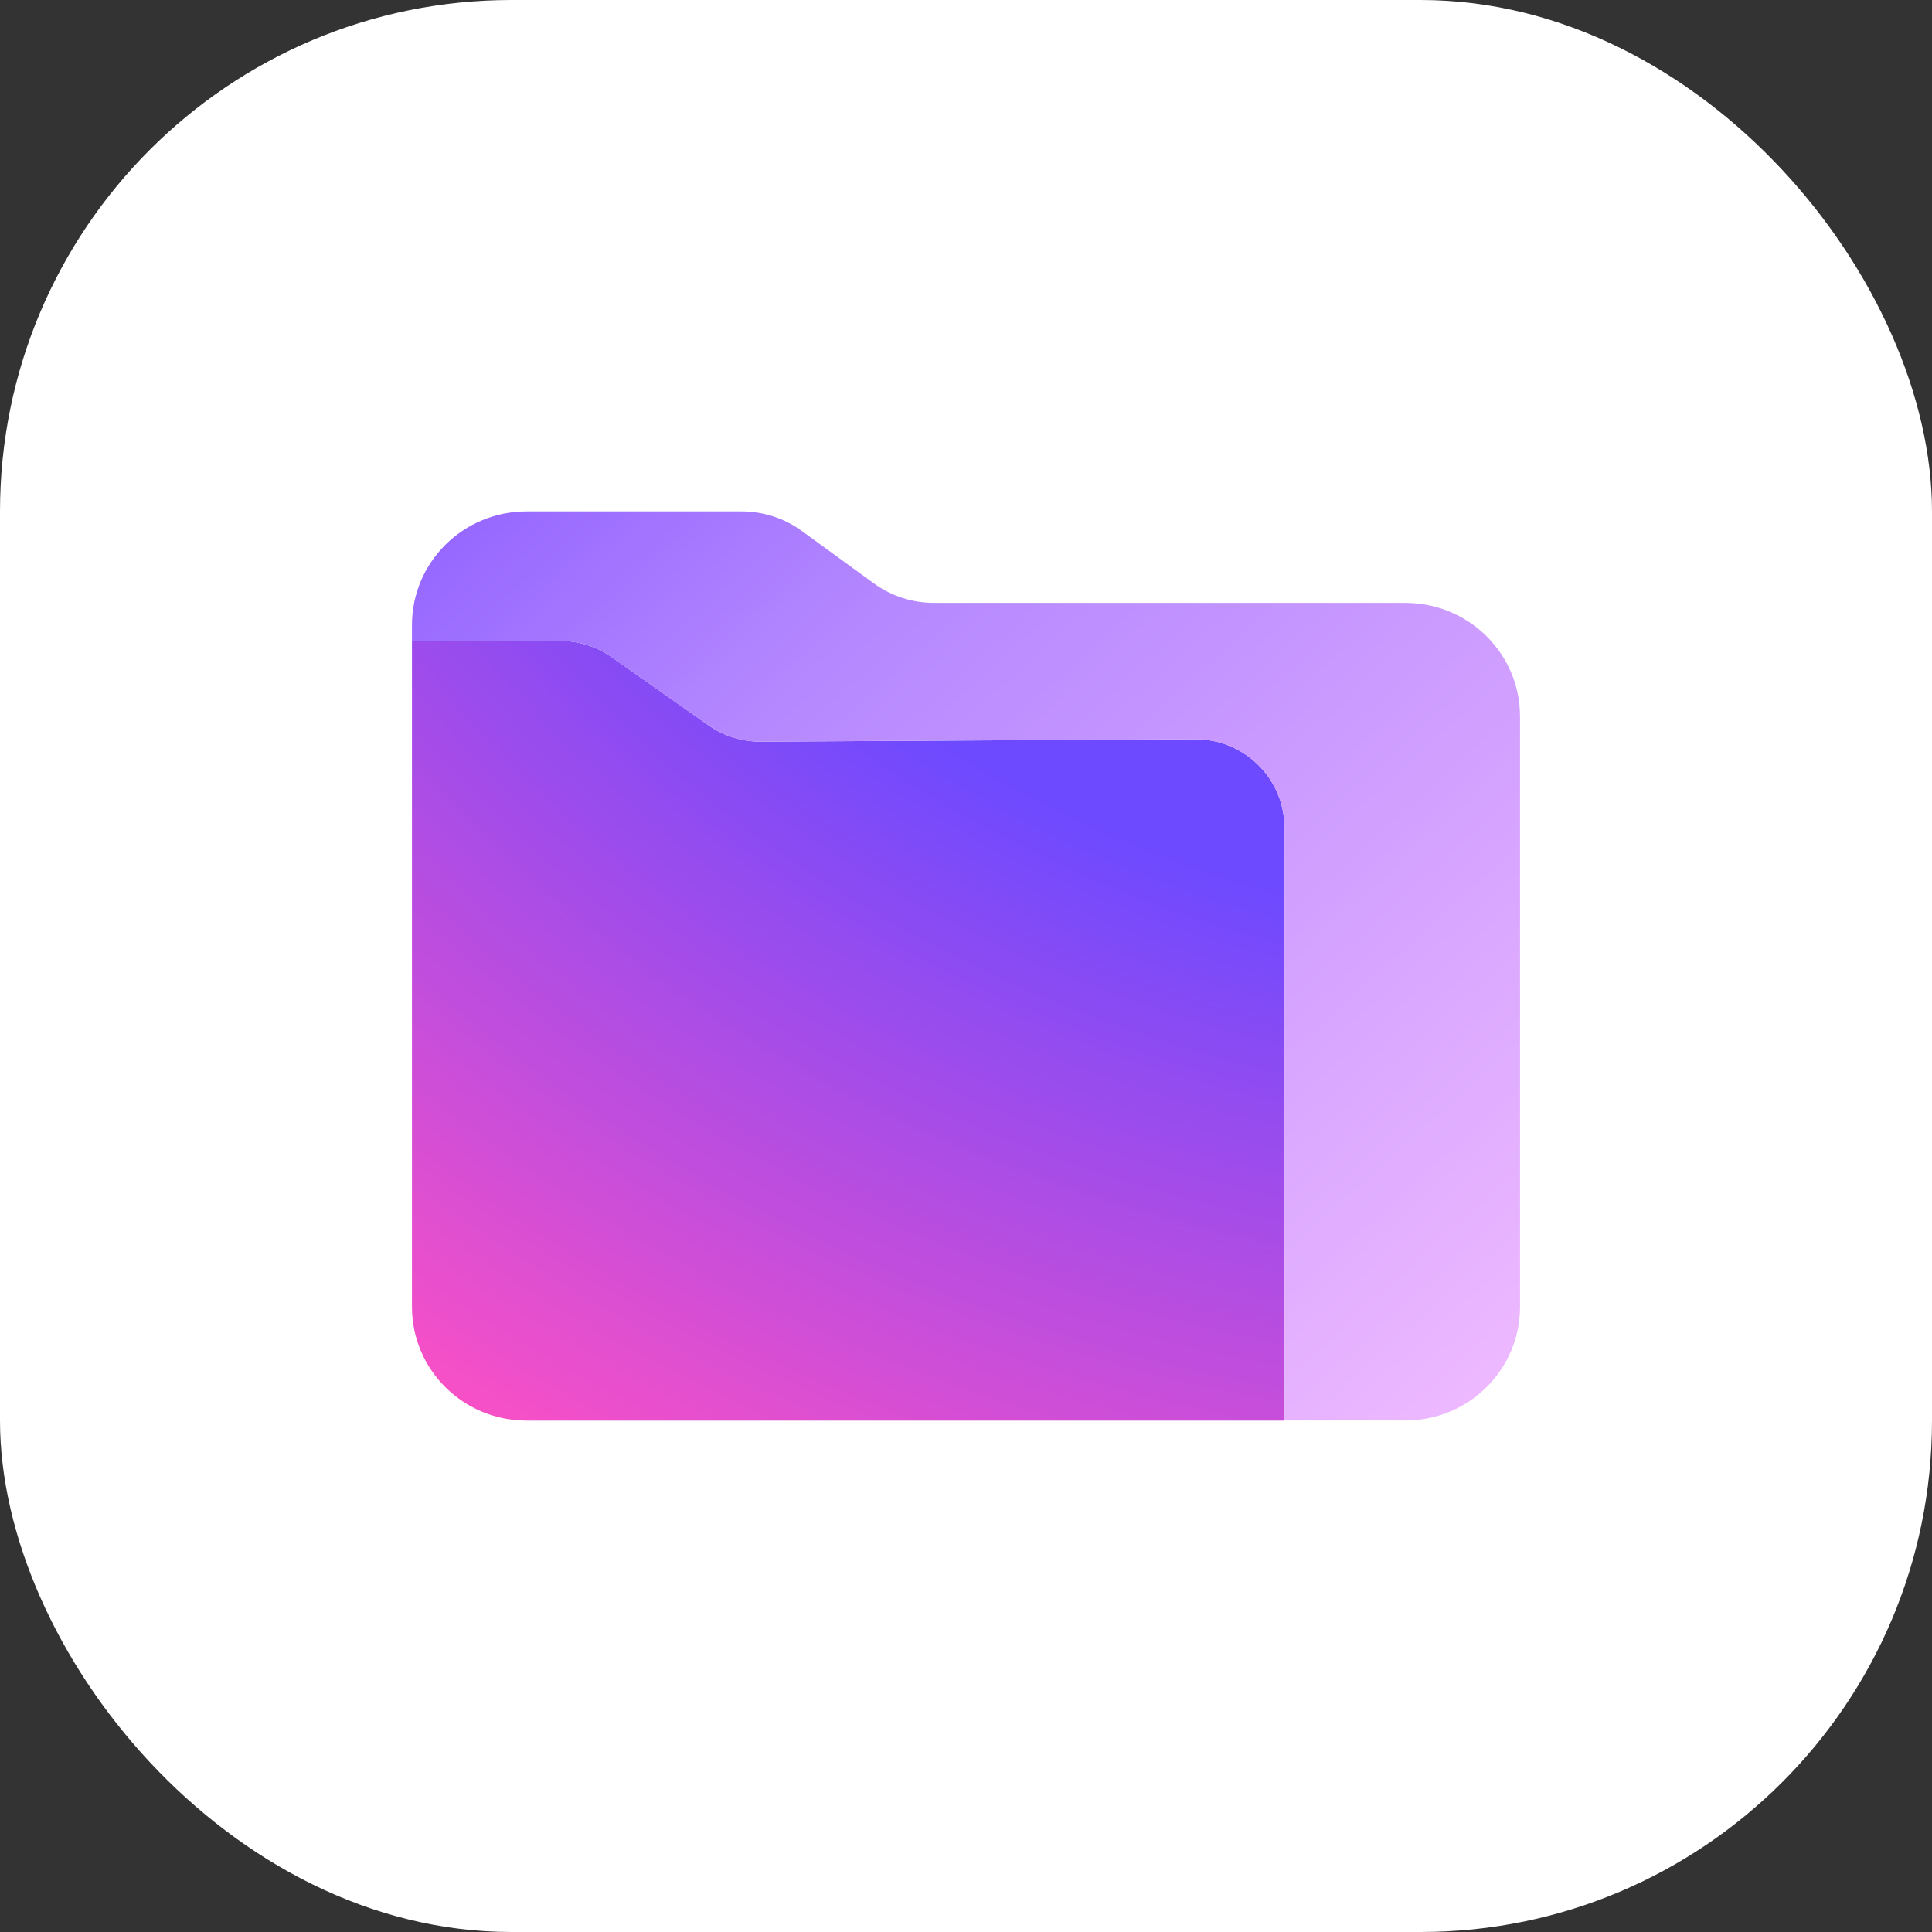
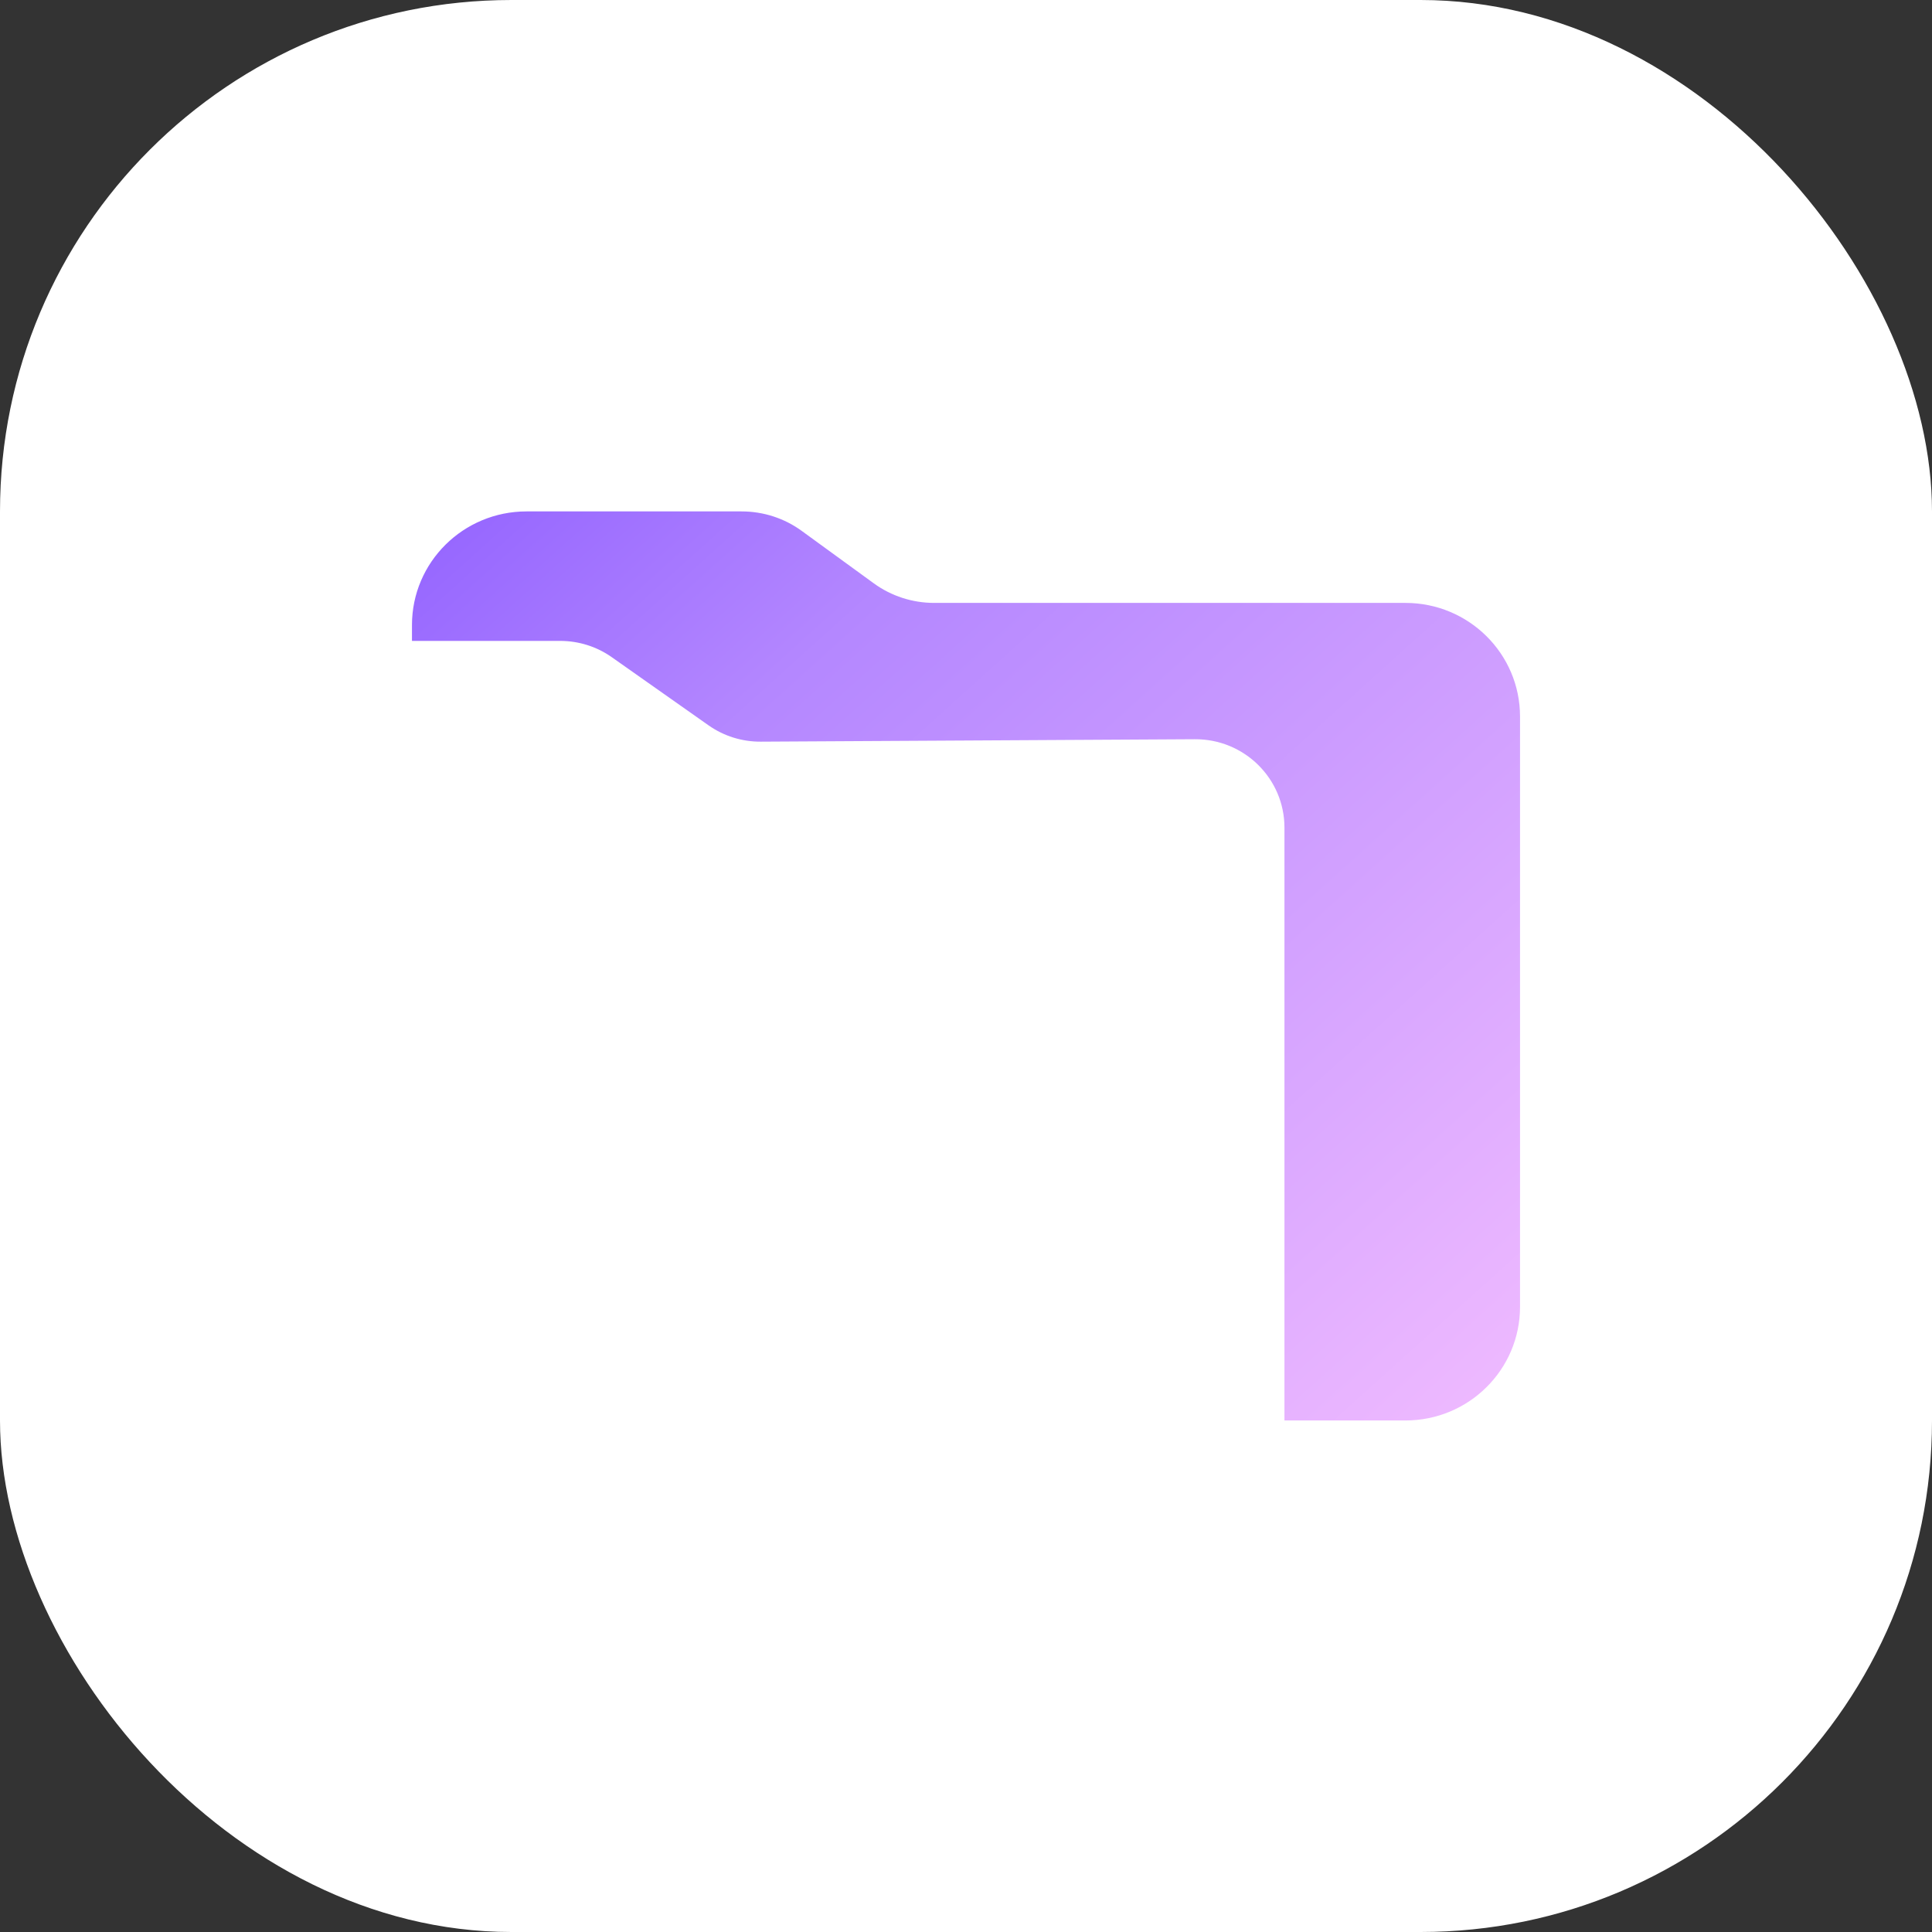
<svg xmlns="http://www.w3.org/2000/svg" width="136" height="136" viewBox="0 0 136 136" fill="none">
  <rect x="0" y="0" width="136" height="136" fill="#333333" stroke="none" />
  <rect width="136" height="136" rx="36" fill="white" />
-   <path d="M84.102 52.037L53.55 52.208C52.235 52.216 50.952 51.816 49.875 51.058L43.068 46.264C42.007 45.514 40.733 45.115 39.433 45.115H29V92.002C29 96.421 32.609 100 37.066 100H90.417V58.257C90.417 54.809 87.588 52.012 84.102 52.037Z" fill="url(#paint0_radial_10975_186738)" />
  <path fill-rule="evenodd" clip-rule="evenodd" d="M65.76 42.441H98.934C103.391 42.441 107 46.02 107 50.439V91.994C107 96.413 103.391 99.992 98.934 99.992H90.417V58.257C90.417 54.809 87.588 52.012 84.102 52.037L53.55 52.208C52.235 52.216 50.952 51.816 49.875 51.058L43.068 46.264C42.007 45.514 40.733 45.115 39.433 45.115H29V43.998C29 39.579 32.609 36 37.066 36H52.202C53.731 36 55.219 36.481 56.444 37.378L61.509 41.063C62.742 41.96 64.23 42.441 65.76 42.441Z" fill="url(#paint1_linear_10975_186738)" />
  <defs>
    <radialGradient id="paint0_radial_10975_186738" cx="0" cy="0" r="1" gradientUnits="userSpaceOnUse" gradientTransform="translate(113.533 -7.967) scale(145.547 132.515)">
      <stop offset="0.556" stop-color="#6D4AFF" />
      <stop offset="1" stop-color="#FF50C3" />
    </radialGradient>
    <linearGradient id="paint1_linear_10975_186738" x1="27.972" y1="2.6" x2="124.556" y2="109.655" gradientUnits="userSpaceOnUse">
      <stop stop-color="#7341FF" />
      <stop offset="0.359" stop-color="#B487FF" />
      <stop offset="1" stop-color="#FFC8FF" />
    </linearGradient>
  </defs>
</svg>